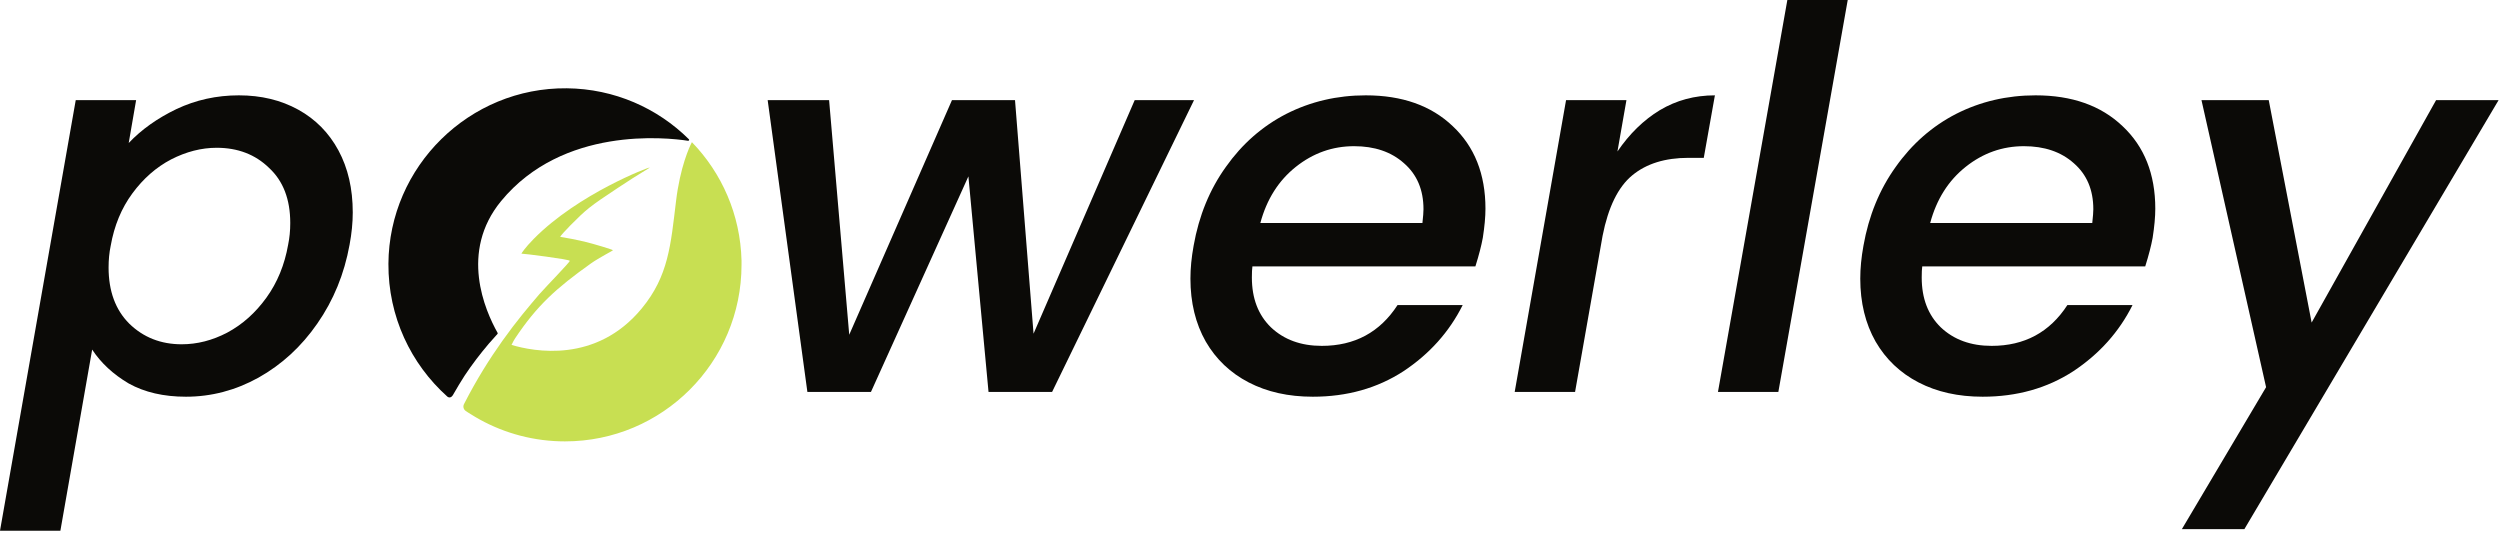
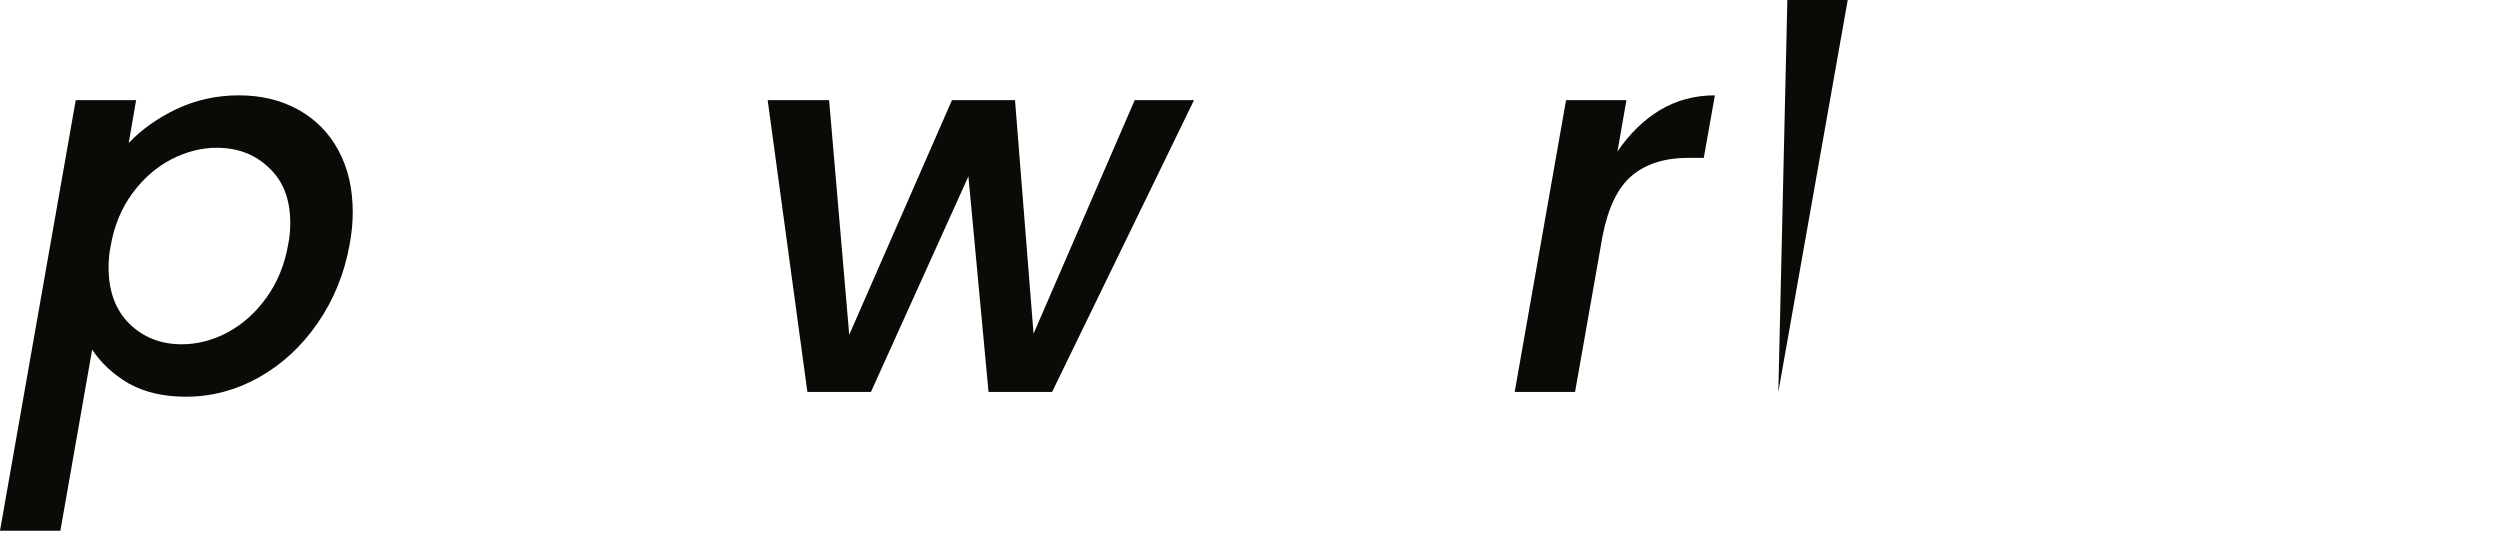
<svg xmlns="http://www.w3.org/2000/svg" width="708" height="151" viewBox="0 0 708 151" fill="none">
  <path d="M36.45 40.5C40.05 36.7 44.55 33.5 49.95 30.9C55.45 28.3 61.35 27 67.65 27C73.95 27 79.55 28.35 84.45 31.05C89.35 33.75 93.15 37.6 95.85 42.6C98.55 47.6 99.9 53.45 99.9 60.15C99.9 63.05 99.6 66.1 99 69.3C97.5 77.6 94.45 85.05 89.85 91.65C85.35 98.15 79.8 103.25 73.2 106.95C66.7 110.55 59.85 112.35 52.65 112.35C46.35 112.35 40.95 111.1 36.45 108.6C32.05 106 28.6 102.8 26.1 99L17.1 150.3H0L21.45 28.35H38.55L36.45 40.5ZM81.6 69.3C82 67.4 82.2 65.35 82.2 63.15C82.2 56.45 80.2 51.25 76.2 47.55C72.3 43.75 67.35 41.85 61.35 41.85C57.05 41.85 52.75 42.95 48.45 45.15C44.25 47.35 40.6 50.55 37.5 54.75C34.4 58.95 32.35 63.9 31.35 69.6C30.95 71.5 30.75 73.55 30.75 75.75C30.75 82.45 32.7 87.75 36.6 91.65C40.6 95.55 45.55 97.5 51.45 97.5C55.85 97.5 60.15 96.4 64.35 94.2C68.65 91.9 72.35 88.6 75.45 84.3C78.55 80 80.6 75 81.6 69.3Z" fill="#0B0A07" />
  <path d="M338.151 28.35L297.951 111H279.951L274.251 49.95L246.652 111H228.652L223.027 69.675L217.402 28.35H234.801L240.502 94.8L269.602 28.35H287.451L292.701 94.5L321.352 28.35H338.151Z" fill="#0B0A07" />
-   <path d="M386.781 27C397.081 27 405.281 29.9 411.381 35.7C417.581 41.5 420.681 49.3 420.681 59.1C420.681 61.4 420.431 64.15 419.931 67.35C419.531 69.55 418.831 72.25 417.831 75.45H354.681C354.581 76.15 354.531 77.2 354.531 78.6C354.531 84.5 356.331 89.2 359.931 92.7C363.631 96.2 368.431 97.95 374.331 97.95C383.631 97.95 390.781 94.1 395.781 86.4H414.231C410.431 94 404.831 100.25 397.431 105.15C390.031 109.95 381.481 112.35 371.781 112.35C364.881 112.35 358.831 111 353.631 108.3C348.431 105.6 344.381 101.75 341.481 96.75C338.581 91.65 337.131 85.7 337.131 78.9C337.131 76 337.431 72.9 338.031 69.6C339.531 61.1 342.581 53.65 347.181 47.25C351.781 40.75 357.481 35.75 364.281 32.25C371.181 28.75 378.681 27 386.781 27ZM402.831 63.15C403.031 61.35 403.131 60.05 403.131 59.25C403.131 53.75 401.281 49.4 397.581 46.2C393.981 43 389.281 41.4 383.481 41.4C377.381 41.4 371.881 43.35 366.981 47.25C362.081 51.15 358.731 56.45 356.931 63.15H402.831Z" fill="#0B0A07" />
  <path d="M458.059 42.9C461.459 37.9 465.459 34 470.059 31.2C474.759 28.4 479.959 27 485.659 27L482.509 44.7H478.159C471.559 44.7 466.259 46.35 462.259 49.65C458.259 52.95 455.459 58.65 453.859 66.75L446.059 111H428.959L443.509 28.35H460.609L458.059 42.9Z" fill="#0B0A07" />
-   <path d="M523.277 0L503.627 111H486.527L506.177 0H523.277Z" fill="#0B0A07" />
-   <path d="M576.478 27C586.778 27 594.978 29.9 601.078 35.7C607.278 41.5 610.378 49.3 610.378 59.1C610.378 61.4 610.128 64.15 609.628 67.35C609.228 69.55 608.528 72.25 607.528 75.45H544.378C544.278 76.15 544.228 77.2 544.228 78.6C544.228 84.5 546.028 89.2 549.628 92.7C553.328 96.2 558.128 97.95 564.028 97.95C573.328 97.95 580.478 94.1 585.478 86.4H603.928C600.128 94 594.528 100.25 587.128 105.15C579.728 109.95 571.178 112.35 561.478 112.35C554.578 112.35 548.528 111 543.328 108.3C538.128 105.6 534.078 101.75 531.178 96.75C528.278 91.65 526.828 85.7 526.828 78.9C526.828 76 527.128 72.9 527.728 69.6C529.228 61.1 532.278 53.65 536.878 47.25C541.478 40.75 547.178 35.75 553.978 32.25C560.878 28.75 568.378 27 576.478 27ZM592.528 63.15C592.728 61.35 592.828 60.05 592.828 59.25C592.828 53.75 590.978 49.4 587.278 46.2C583.678 43 578.978 41.4 573.178 41.4C567.078 41.4 561.578 43.35 556.678 47.25C551.778 51.15 548.428 56.45 546.628 63.15H592.528Z" fill="#0B0A07" />
-   <path d="M642.506 28.35L654.656 91.35L689.906 28.35H707.606L635.606 149.85H617.906L641.756 109.65L632.606 69L623.456 28.35H642.506Z" fill="#0B0A07" />
-   <path d="M128.39 111.66C129.223 110.215 130.695 107.713 131.584 106.379C133.723 103.155 136.056 100.126 138.417 97.347C138.473 97.291 138.528 97.208 138.584 97.152C138.612 97.124 138.612 97.124 138.639 97.097C139.389 96.235 140.139 95.401 140.889 94.567C140.973 94.484 140.973 94.373 140.917 94.262C137.334 87.897 130.084 71.333 141.917 56.936C159.389 35.73 188.722 38.927 194.861 39.872C195.111 39.899 195.278 39.594 195.083 39.427C186.195 30.617 174 25.142 160.528 25.003C132.945 24.725 110.167 47.098 110.001 74.696C109.917 89.648 116.362 103.072 126.667 112.299C126.667 112.299 126.695 112.299 126.695 112.327C127.251 112.744 127.834 112.577 128.278 111.882C128.306 111.799 128.362 111.715 128.39 111.66Z" fill="#0B0A07" />
-   <path d="M210.001 73.945C210.001 73.89 210.001 73.834 210.001 73.779C209.667 60.772 204.417 49.043 196.001 40.316C195.973 40.316 195.945 40.316 195.917 40.316C195.251 41.595 192.612 47.265 191.445 57.02C189.945 69.36 189.334 78.142 181.751 87.341C168.834 103.017 151.112 99.542 144.862 97.68C145.279 96.819 145.64 96.152 145.918 95.763C152.112 86.48 157.557 81.588 167.306 74.64C169.723 72.917 173.556 71.027 173.584 70.861C173.612 70.722 168.14 69.054 165.473 68.415C163.64 67.97 160.362 67.331 158.695 67.081C158.445 67.053 160.334 65.052 161.529 63.829C166.084 59.271 166.779 58.632 175.056 53.157C181.445 48.904 184.084 47.57 183.973 47.431C183.89 47.292 163.862 54.796 151.168 67.636C148.668 70.166 147.612 71.833 147.668 71.833C148.029 71.778 161.168 73.417 161.362 73.862C161.473 74.168 154.862 80.921 152.751 83.312C149.89 86.647 146.196 91.01 142.307 96.485C138.723 101.516 134.946 107.491 131.39 114.467C131.057 115.134 131.279 115.94 131.862 116.357C132.335 116.663 132.779 116.996 133.279 117.274C133.307 117.274 133.307 117.302 133.335 117.302C133.64 117.496 133.973 117.691 134.279 117.886C134.529 118.024 134.779 118.191 135.029 118.33C135.085 118.358 135.14 118.386 135.196 118.414C135.418 118.553 135.64 118.664 135.862 118.803C143.029 122.749 151.251 125 160.001 125C187.612 125 210.001 102.6 210.001 74.974C210.001 74.668 210.001 74.307 210.001 73.945Z" fill="#C8DF52" />
+   <path d="M523.277 0L503.627 111L506.177 0H523.277Z" fill="#0B0A07" />
</svg>